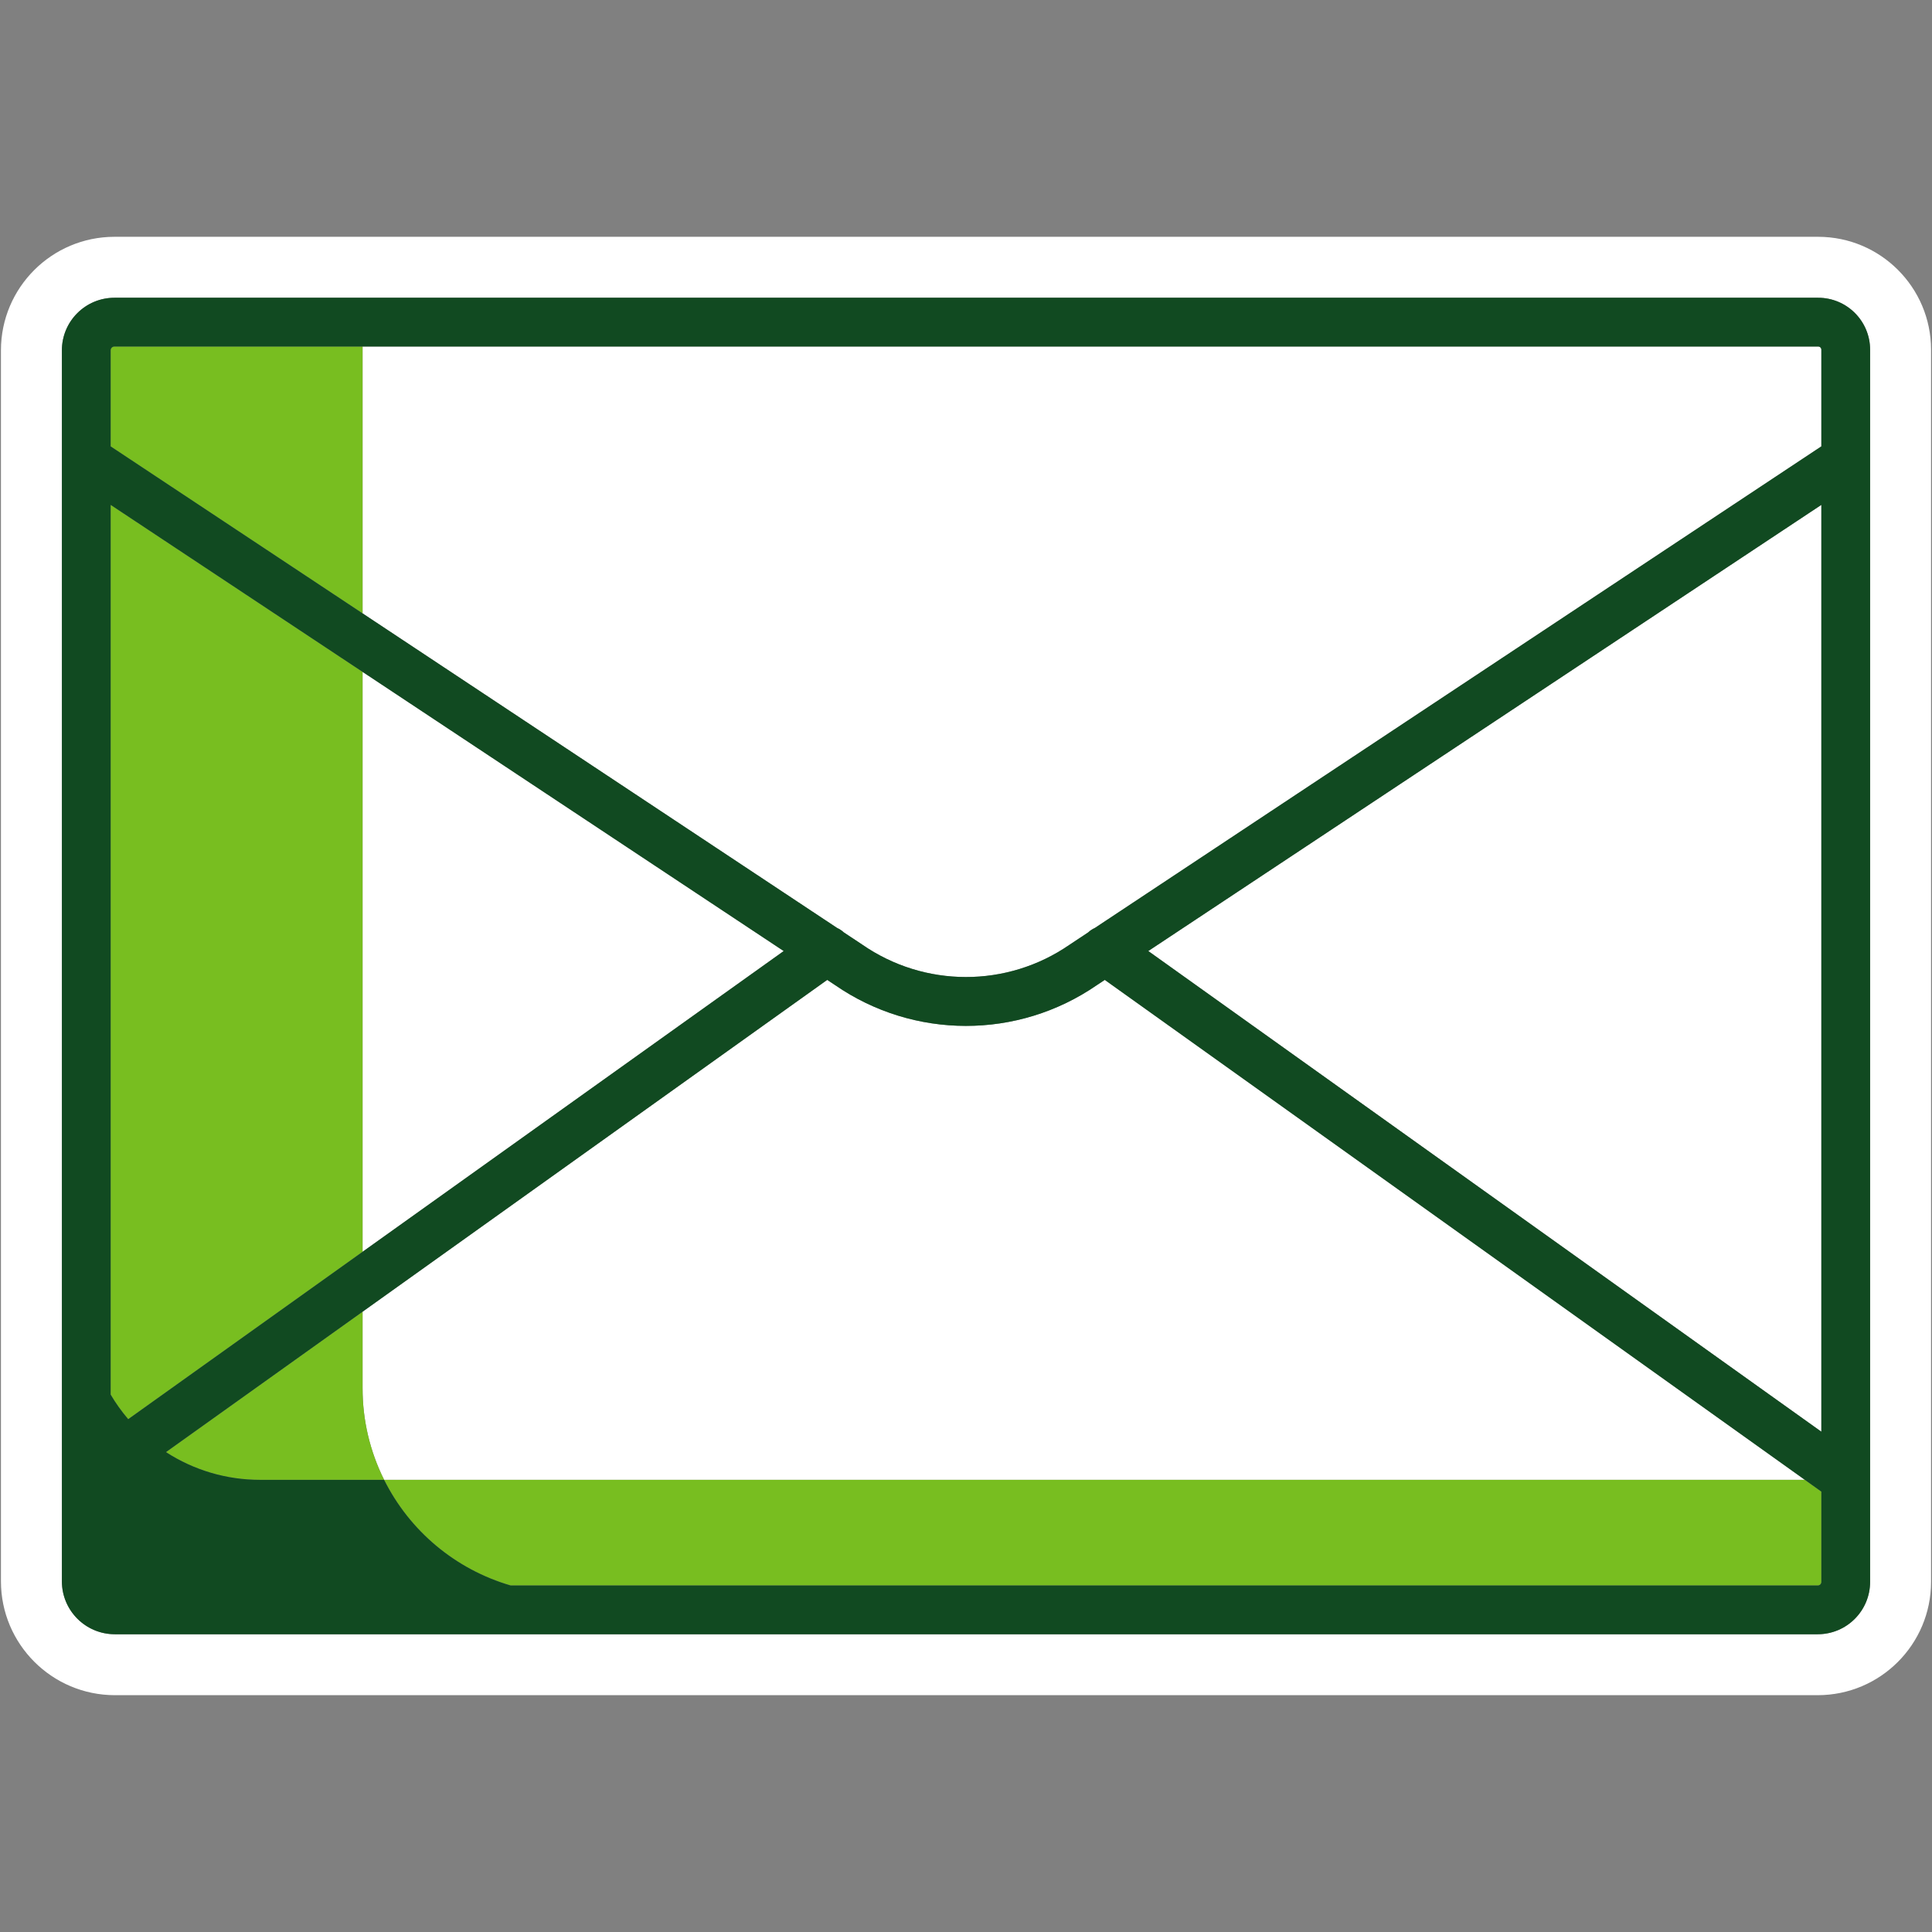
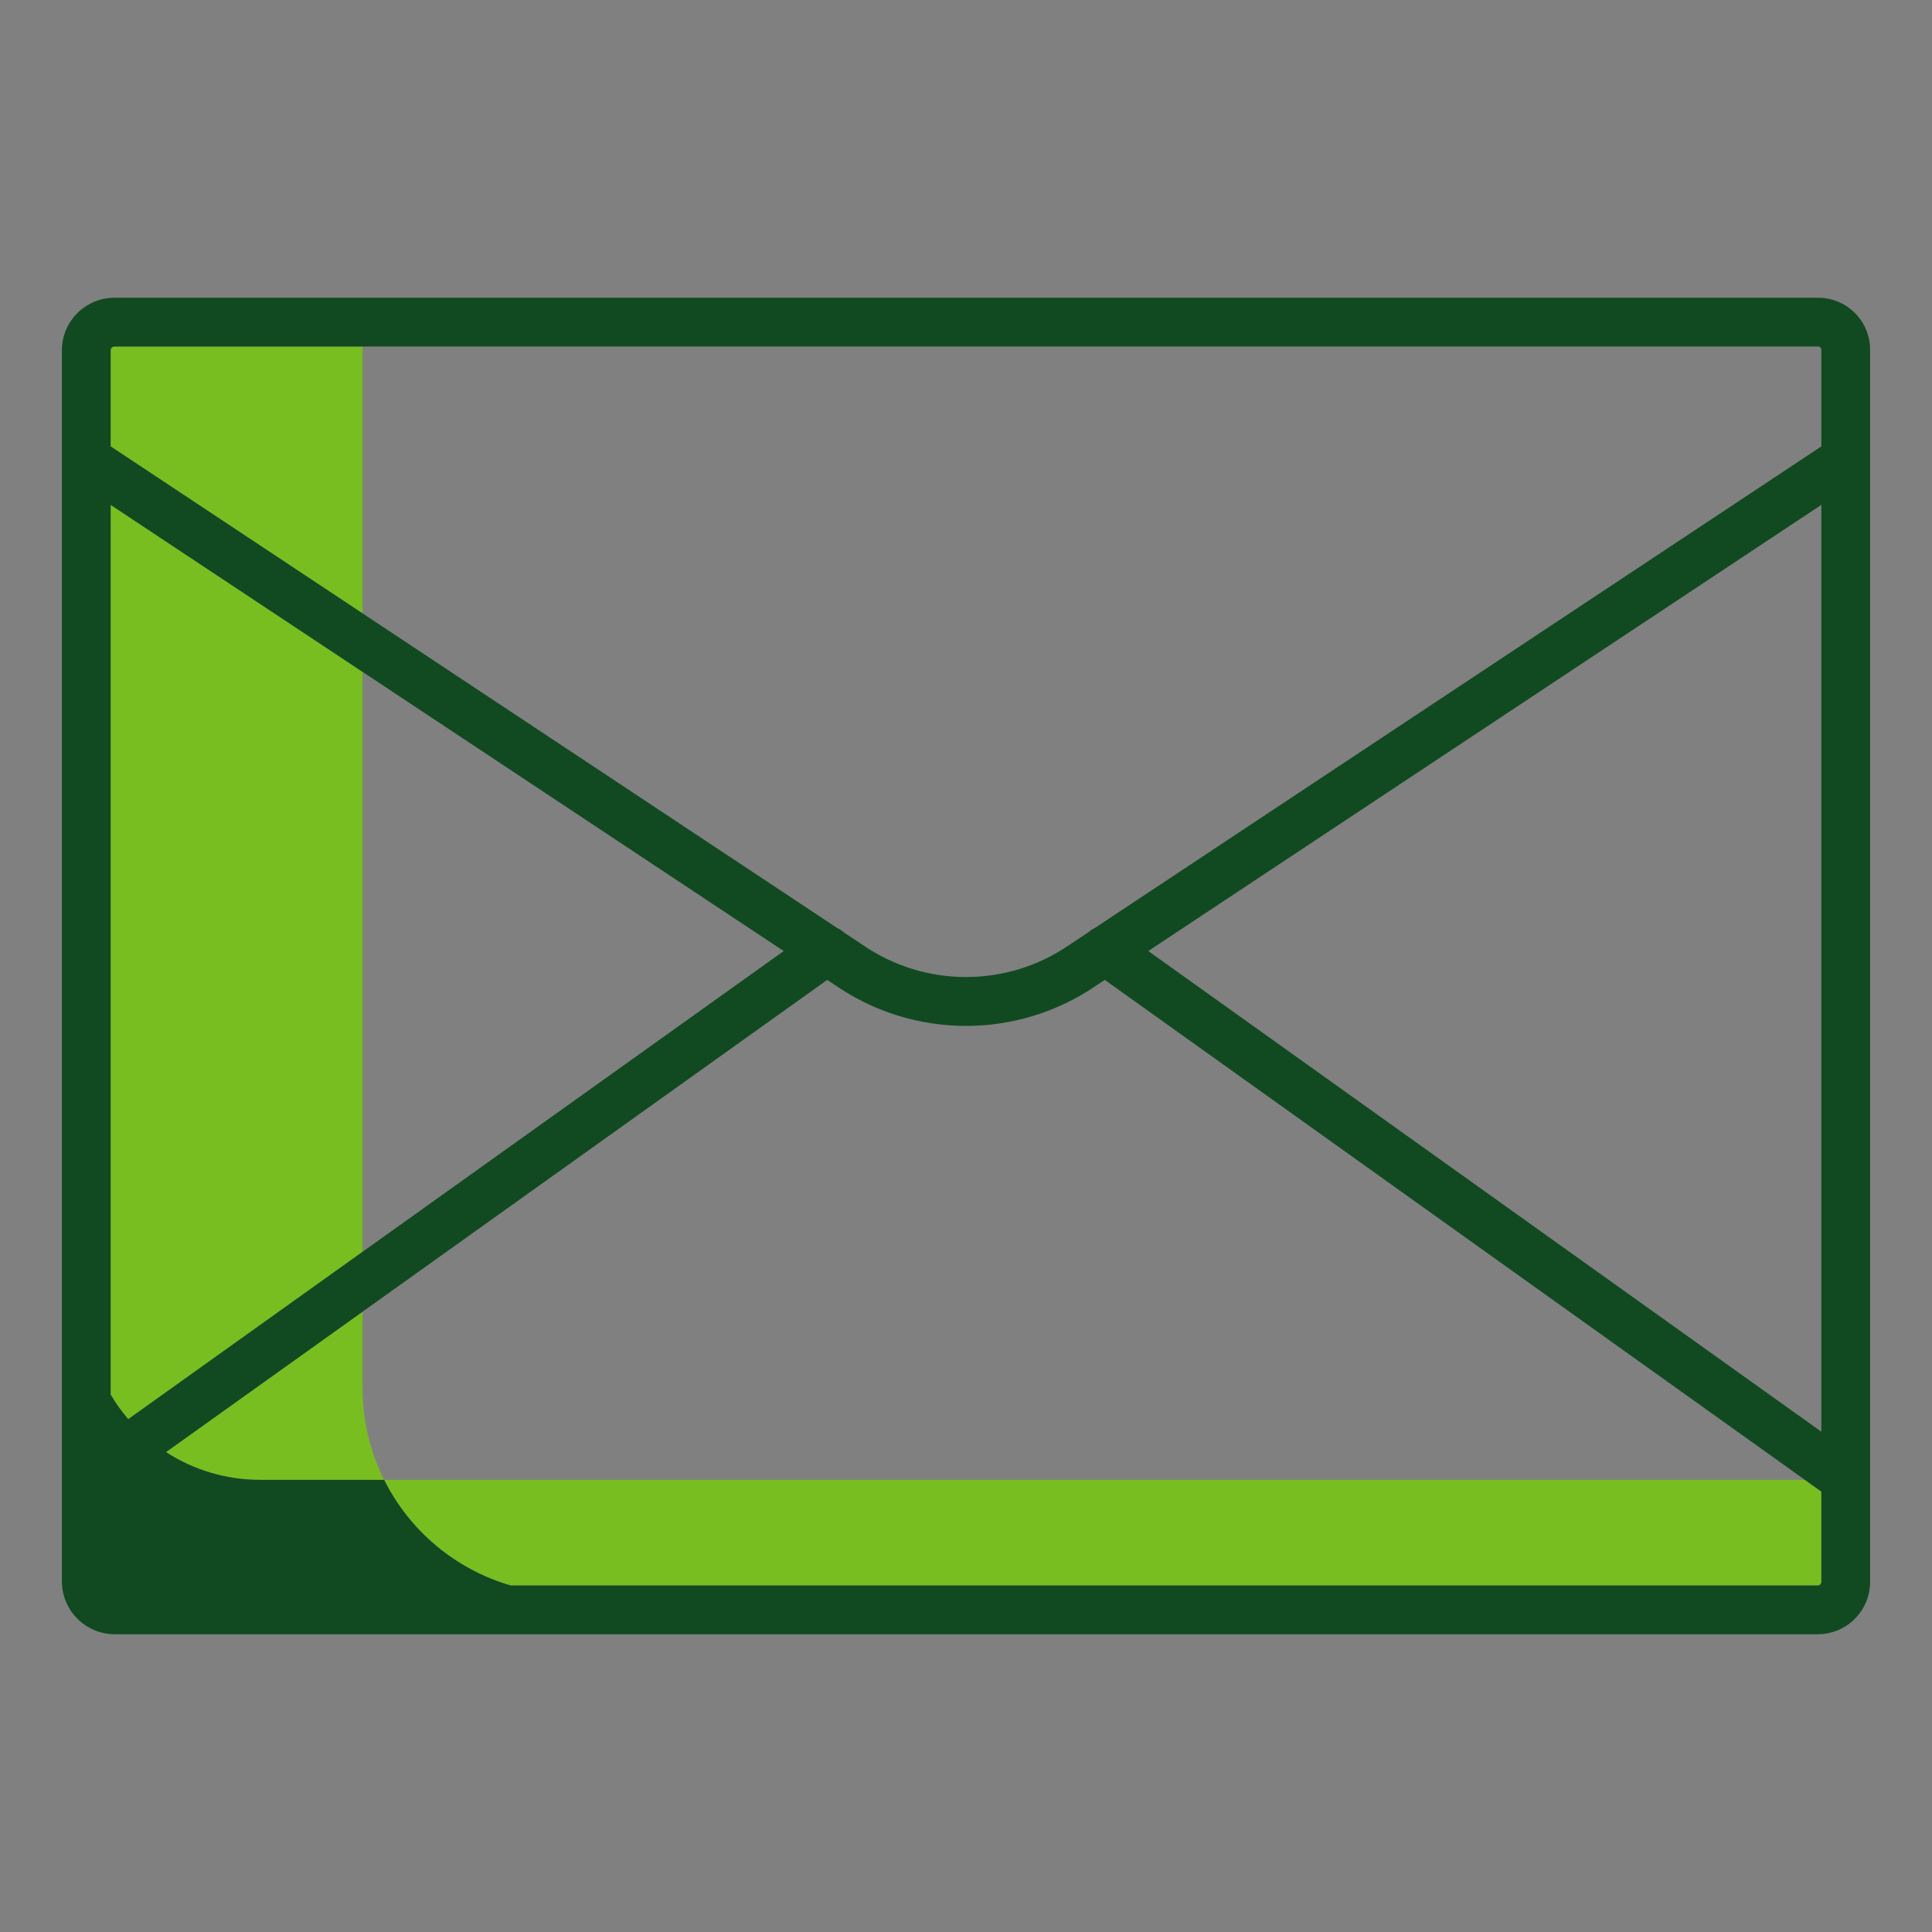
<svg xmlns="http://www.w3.org/2000/svg" version="1.1" id="mail" x="0px" y="0px" viewBox="0 0 144 144" style="enable-background:new 0 0 144 144;" xml:space="preserve">
  <rect x="0" y="0" width="144" height="144" fill="#808080" stroke="none" />
  <style type="text/css">
	.st0{fill:#FFFFFF;}
	.st1{fill:#78BE20;}
	.st2{fill:#114A21;}
</style>
-   <path id="white" class="st0" d="M135.519,17.65H8.528c-4.669,0.005-8.453,3.789-8.458,8.458v91.755  c0.005,4.684,3.802,8.48,8.486,8.486h126.93c4.661-0.005,8.439-3.783,8.444-8.444V26.062  C143.925,21.419,140.162,17.656,135.519,17.65z M139.387,117.905c-0.002,2.154-1.747,3.899-3.901,3.902  H8.555c-2.177-0.003-3.94-1.766-3.942-3.943V26.109c0.002-2.161,1.754-3.913,3.915-3.916h126.99  c2.136,0.003,3.866,1.733,3.868,3.869V117.905z M27.024,25.827h108.495c0.129,0,0.234,0.105,0.234,0.234  v7.208L81.601,69.167c-0.182,0.081-0.349,0.192-0.495,0.328l-1.392,0.923  c-4.652,3.211-10.806,3.205-15.451-0.015l-1.37-0.908c-0.146-0.136-0.313-0.247-0.495-0.328  l-35.374-23.449V25.827z M135.753,37.63v69.081L85.586,70.885L135.753,37.63z M27.024,93.301V50.078  l31.389,20.808L27.024,93.301z M48.942,110.298H28.631c-1.059-2.12-1.61-4.458-1.607-6.828v-5.704  l34.632-24.732l0.577,0.382c5.869,4.058,13.636,4.064,19.512,0.015l0.599-0.397l52.18,37.263H48.942z" />
  <path id="light" class="st1" d="M135.753,111.173v6.733c0,0.147-0.119,0.267-0.267,0.267H38.062  c-4.103-1.197-7.521-4.051-9.431-7.874h105.892l1.212,0.865  C135.741,111.168,135.747,111.169,135.753,111.173z M8.528,25.827c-0.155,0-0.281,0.126-0.281,0.281  v7.162l18.777,12.447V25.827H8.528z M27.024,50.078l-18.777-12.447v66.314  c0.382,0.647,0.82,1.26,1.309,1.831l17.468-12.475V50.078z M27.024,98.123v-0.356l-14.653,10.464  c2.085,1.35,4.517,2.069,7.001,2.067h9.259c-1.059-2.12-1.61-4.458-1.607-6.828L27.024,98.123z" />
  <path id="dark" class="st2" d="M135.519,22.193H8.528c-2.161,0.002-3.913,1.754-3.915,3.916v91.755  c0.002,2.177,1.766,3.94,3.942,3.943h126.931c2.154-0.003,3.899-1.748,3.901-3.902V26.062  C139.385,23.926,137.654,22.196,135.519,22.193L135.519,22.193z M85.586,70.885l50.167-33.255v69.081  L85.586,70.885z M135.753,26.062v7.208L81.601,69.167c-0.182,0.081-0.349,0.192-0.495,0.328l-1.392,0.923  c-4.652,3.211-10.806,3.205-15.451-0.015l-1.37-0.908c-0.146-0.136-0.313-0.247-0.495-0.328  l-35.374-23.449l-18.777-12.447v-7.162c0-0.155,0.126-0.281,0.281-0.281h126.991  C135.648,25.827,135.753,25.932,135.753,26.062L135.753,26.062z M9.556,105.776  c-0.488-0.571-0.926-1.184-1.309-1.831V37.631l18.777,12.447l31.389,20.808L27.024,93.301L9.556,105.776z   M135.486,118.173H38.062c-4.103-1.197-7.521-4.051-9.431-7.874h-9.259  c-2.484,0.001-4.916-0.717-7.001-2.067l14.653-10.464l34.632-24.732l0.577,0.382  c5.869,4.058,13.636,4.064,19.512,0.015l0.599-0.397l52.18,37.263l1.212,0.865  c0.006,0.004,0.012,0.005,0.018,0.009v6.733C135.753,118.053,135.634,118.173,135.486,118.173z" />
</svg>